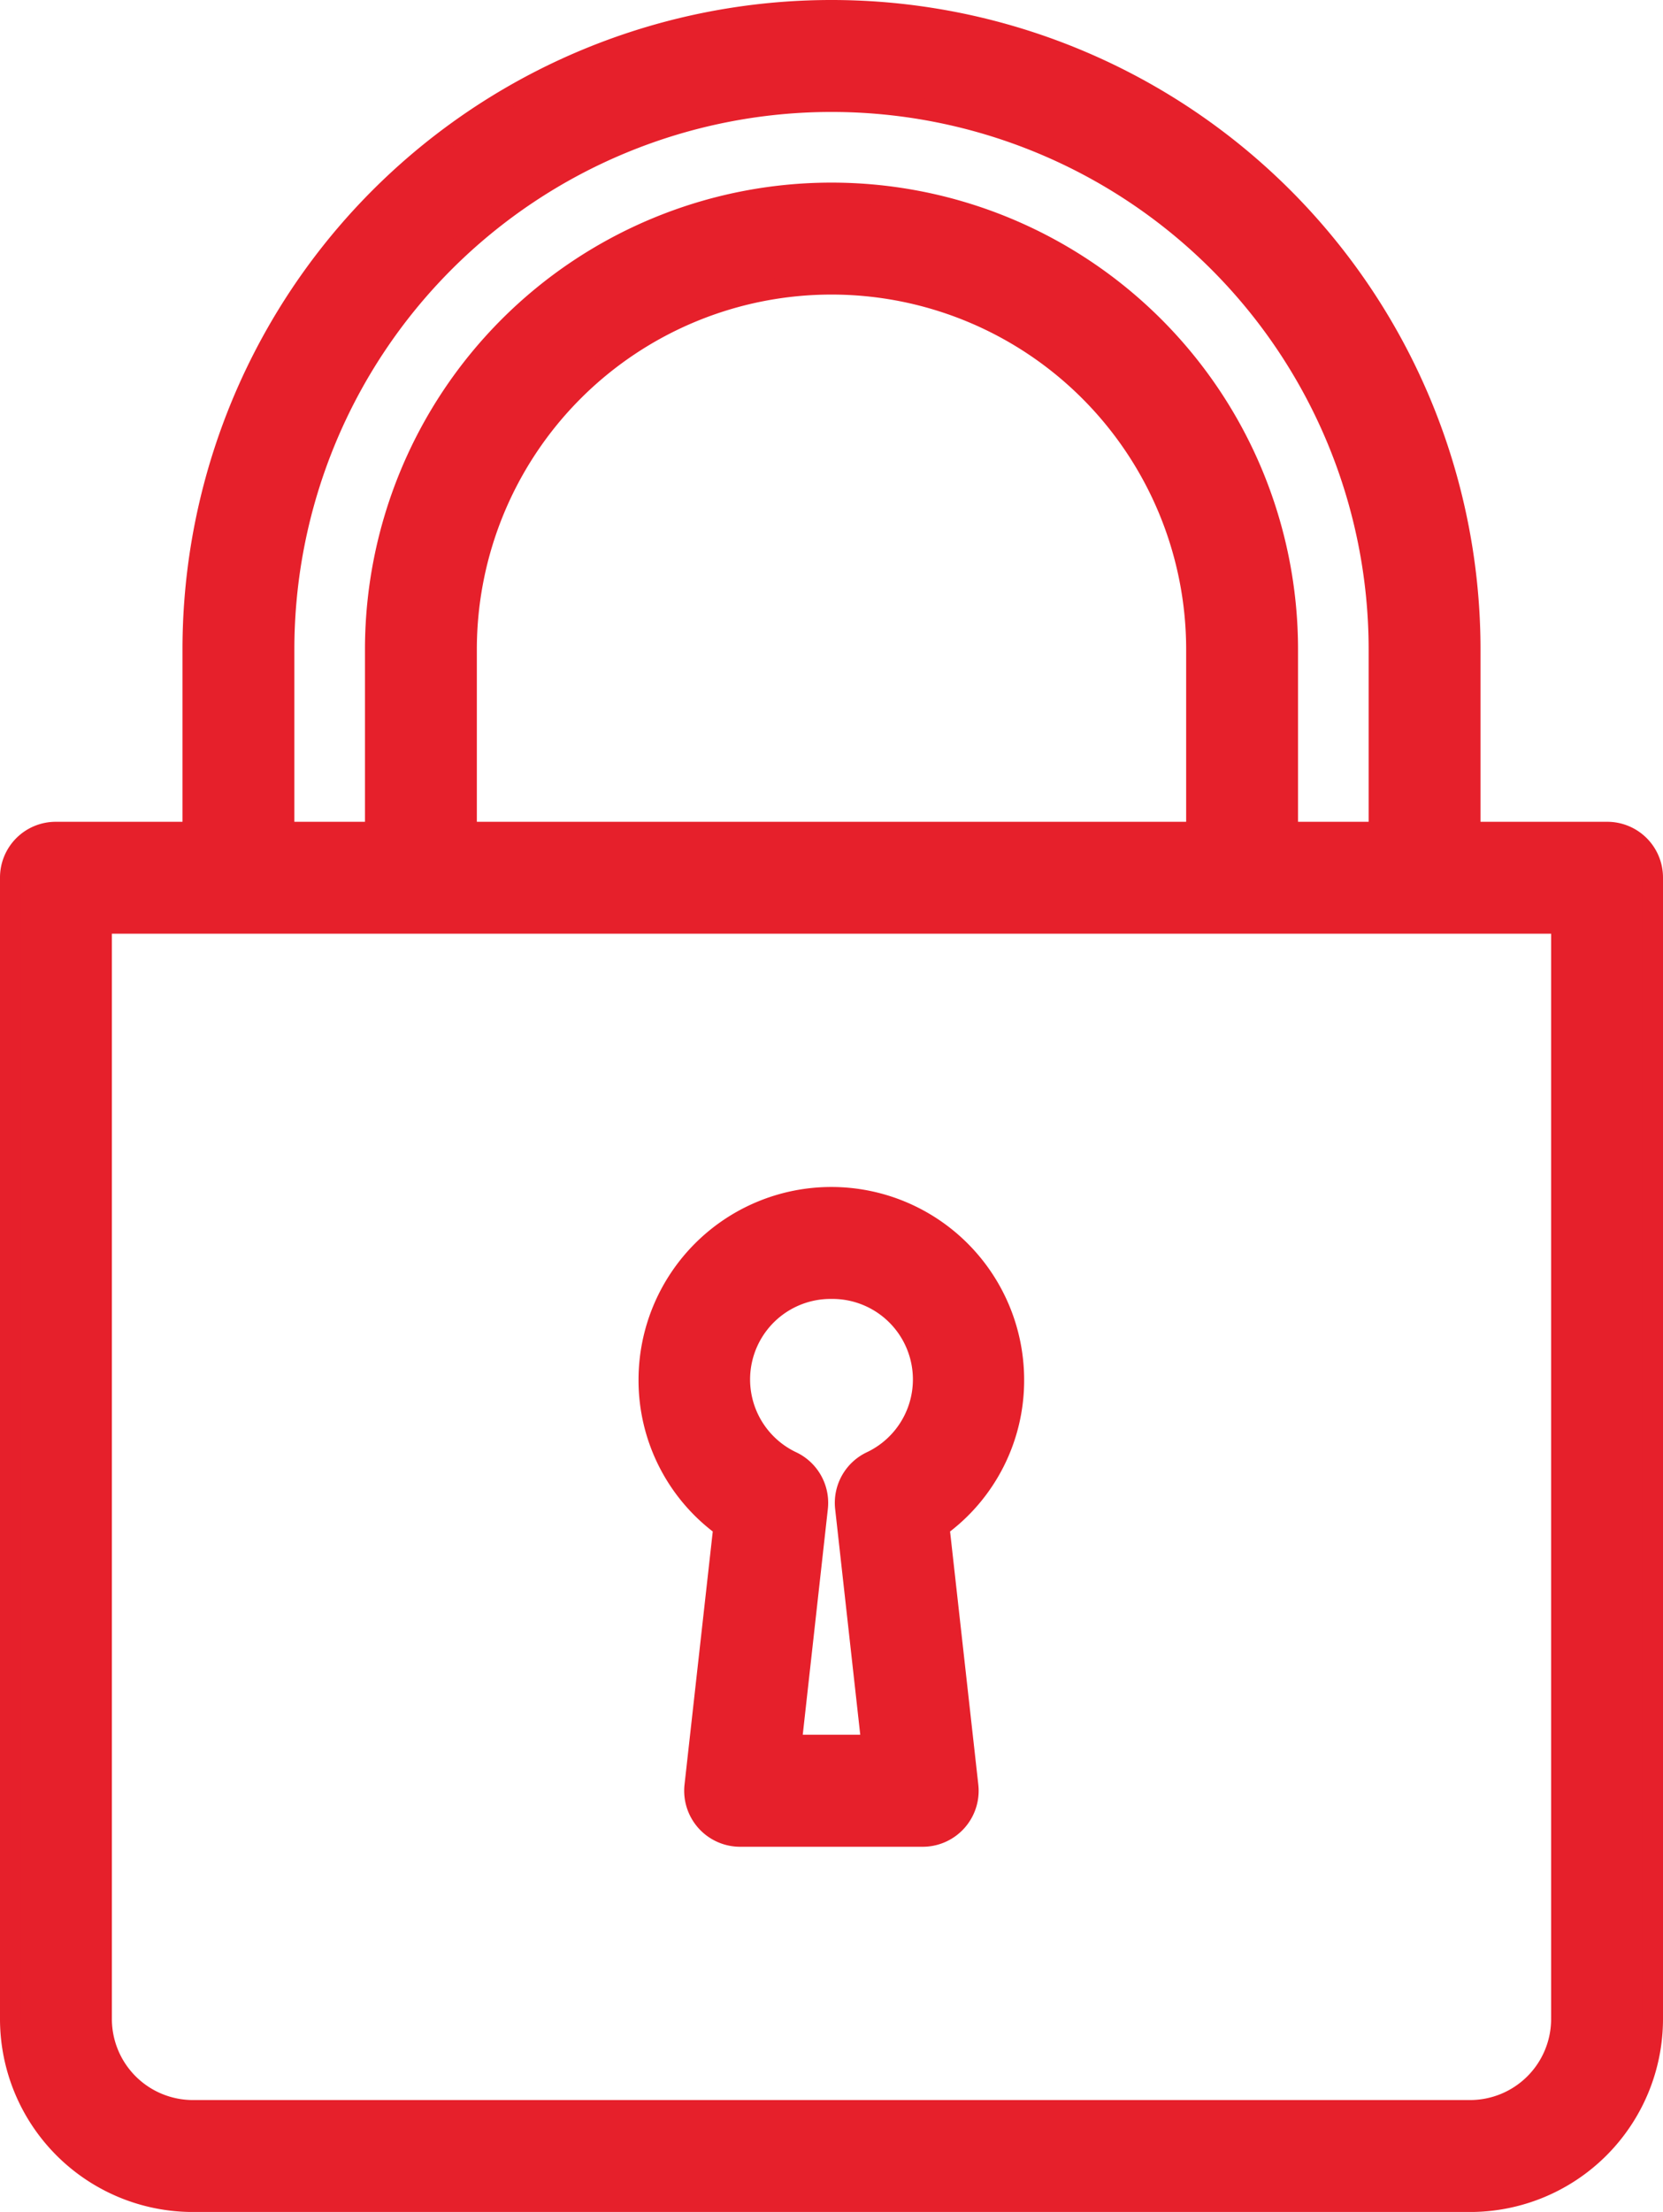
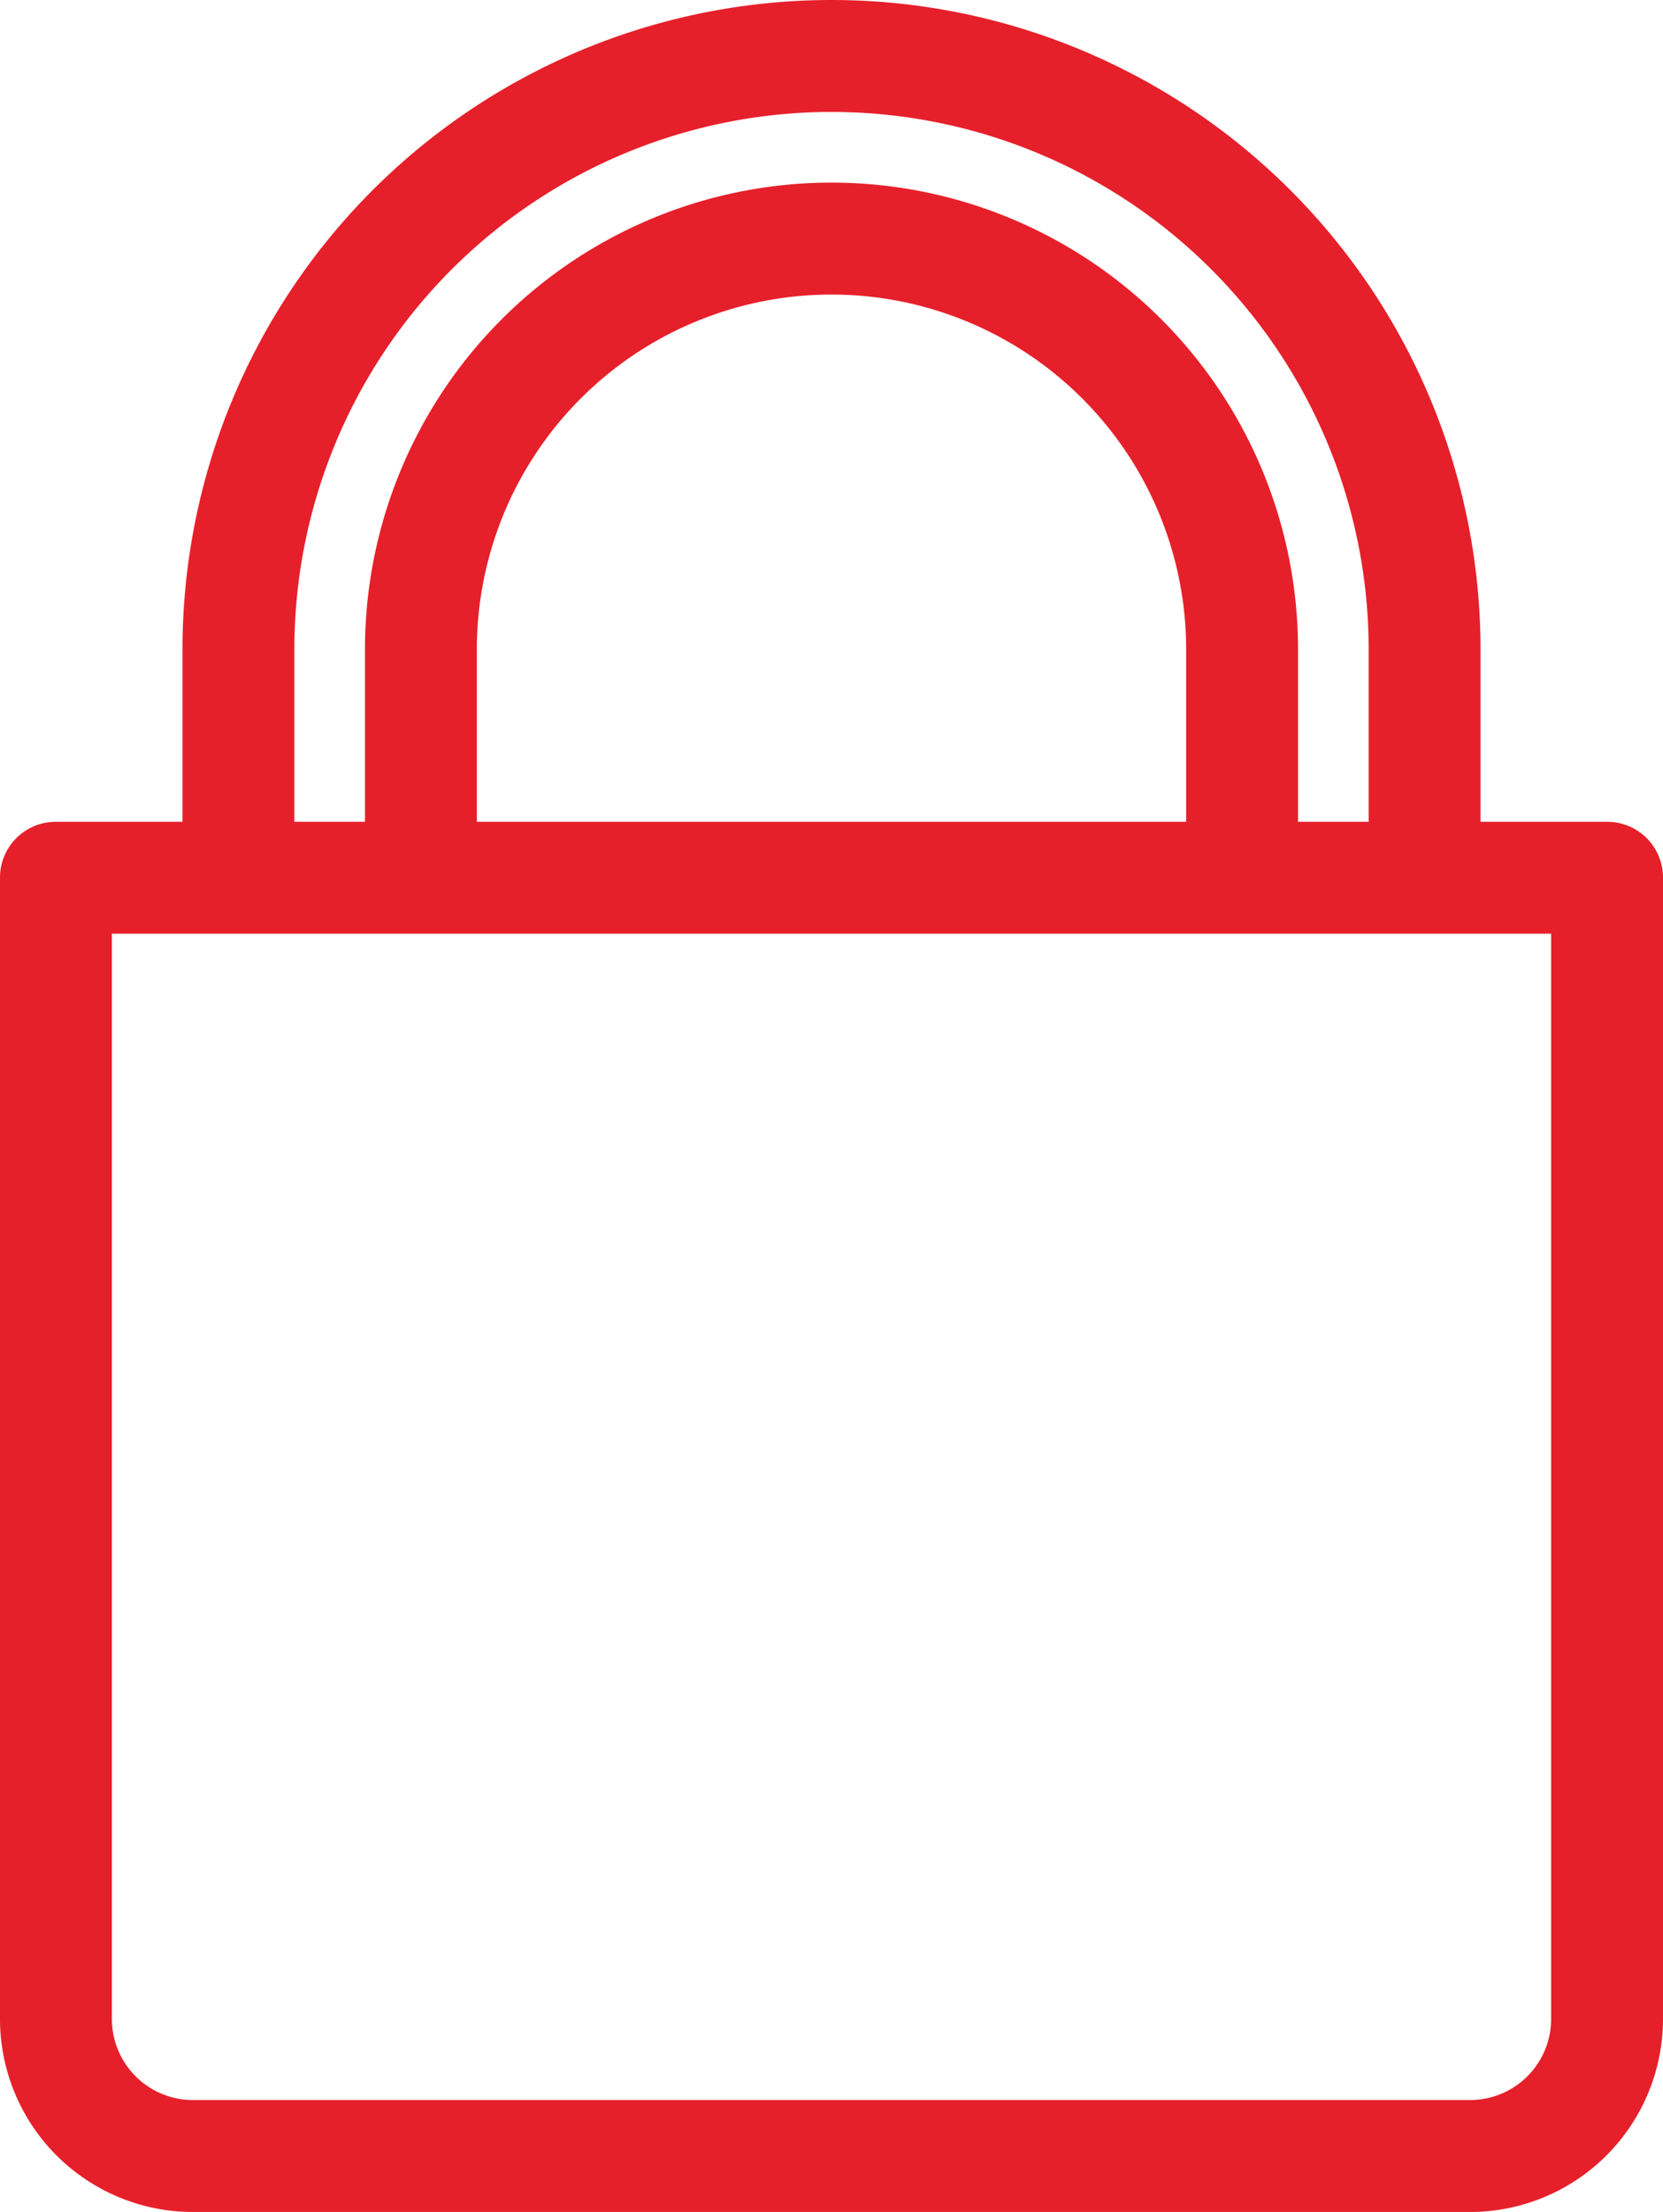
<svg xmlns="http://www.w3.org/2000/svg" width="40.298" height="53.563" viewBox="0 0 40.298 53.563">
  <g id="lock" transform="translate(-63.75 0.25)">
    <g id="Groupe_3905" data-name="Groupe 3905" transform="translate(64)">
      <g id="Groupe_3904" data-name="Groupe 3904">
-         <path id="Tracé_449" data-name="Tracé 449" d="M215.142,285.311l-.7,6.271a1.106,1.106,0,0,0,1.1,1.228h4.422a1.106,1.106,0,0,0,1.1-1.228l-.7-6.271a4.374,4.374,0,0,0,1.809-3.556,4.422,4.422,0,1,0-8.844,0A4.374,4.374,0,0,0,215.142,285.311Zm2.613-5.767a2.2,2.2,0,0,1,.954,4.193,1.106,1.106,0,0,0-.617,1.117l.639,5.744h-1.952l.639-5.744a1.106,1.106,0,0,0-.617-1.117,2.2,2.2,0,0,1,.954-4.193Z" transform="translate(-197.856 -248.59)" fill="#e6202b" stroke="#e6202b" stroke-width="0.5" />
        <path id="Tracé_450" data-name="Tracé 450" d="M102.692,19.9H99.376V15.477a15.477,15.477,0,0,0-30.954,0V19.9H65.106A1.1,1.1,0,0,0,64,21V48.642a4.426,4.426,0,0,0,4.422,4.422H99.376a4.426,4.426,0,0,0,4.422-4.422V21A1.1,1.1,0,0,0,102.692,19.9ZM70.633,15.477a13.266,13.266,0,1,1,26.532,0V19.9H94.954V15.477a11.055,11.055,0,0,0-22.11,0V19.9H70.633Zm22.11,0V19.9H75.055V15.477a8.844,8.844,0,0,1,17.688,0Zm8.844,33.165a2.214,2.214,0,0,1-2.211,2.211H68.422a2.214,2.214,0,0,1-2.211-2.211V22.11h35.376Z" transform="translate(-64)" fill="#e6202b" stroke="#e6202b" stroke-width="0.5" />
      </g>
    </g>
  </g>
</svg>